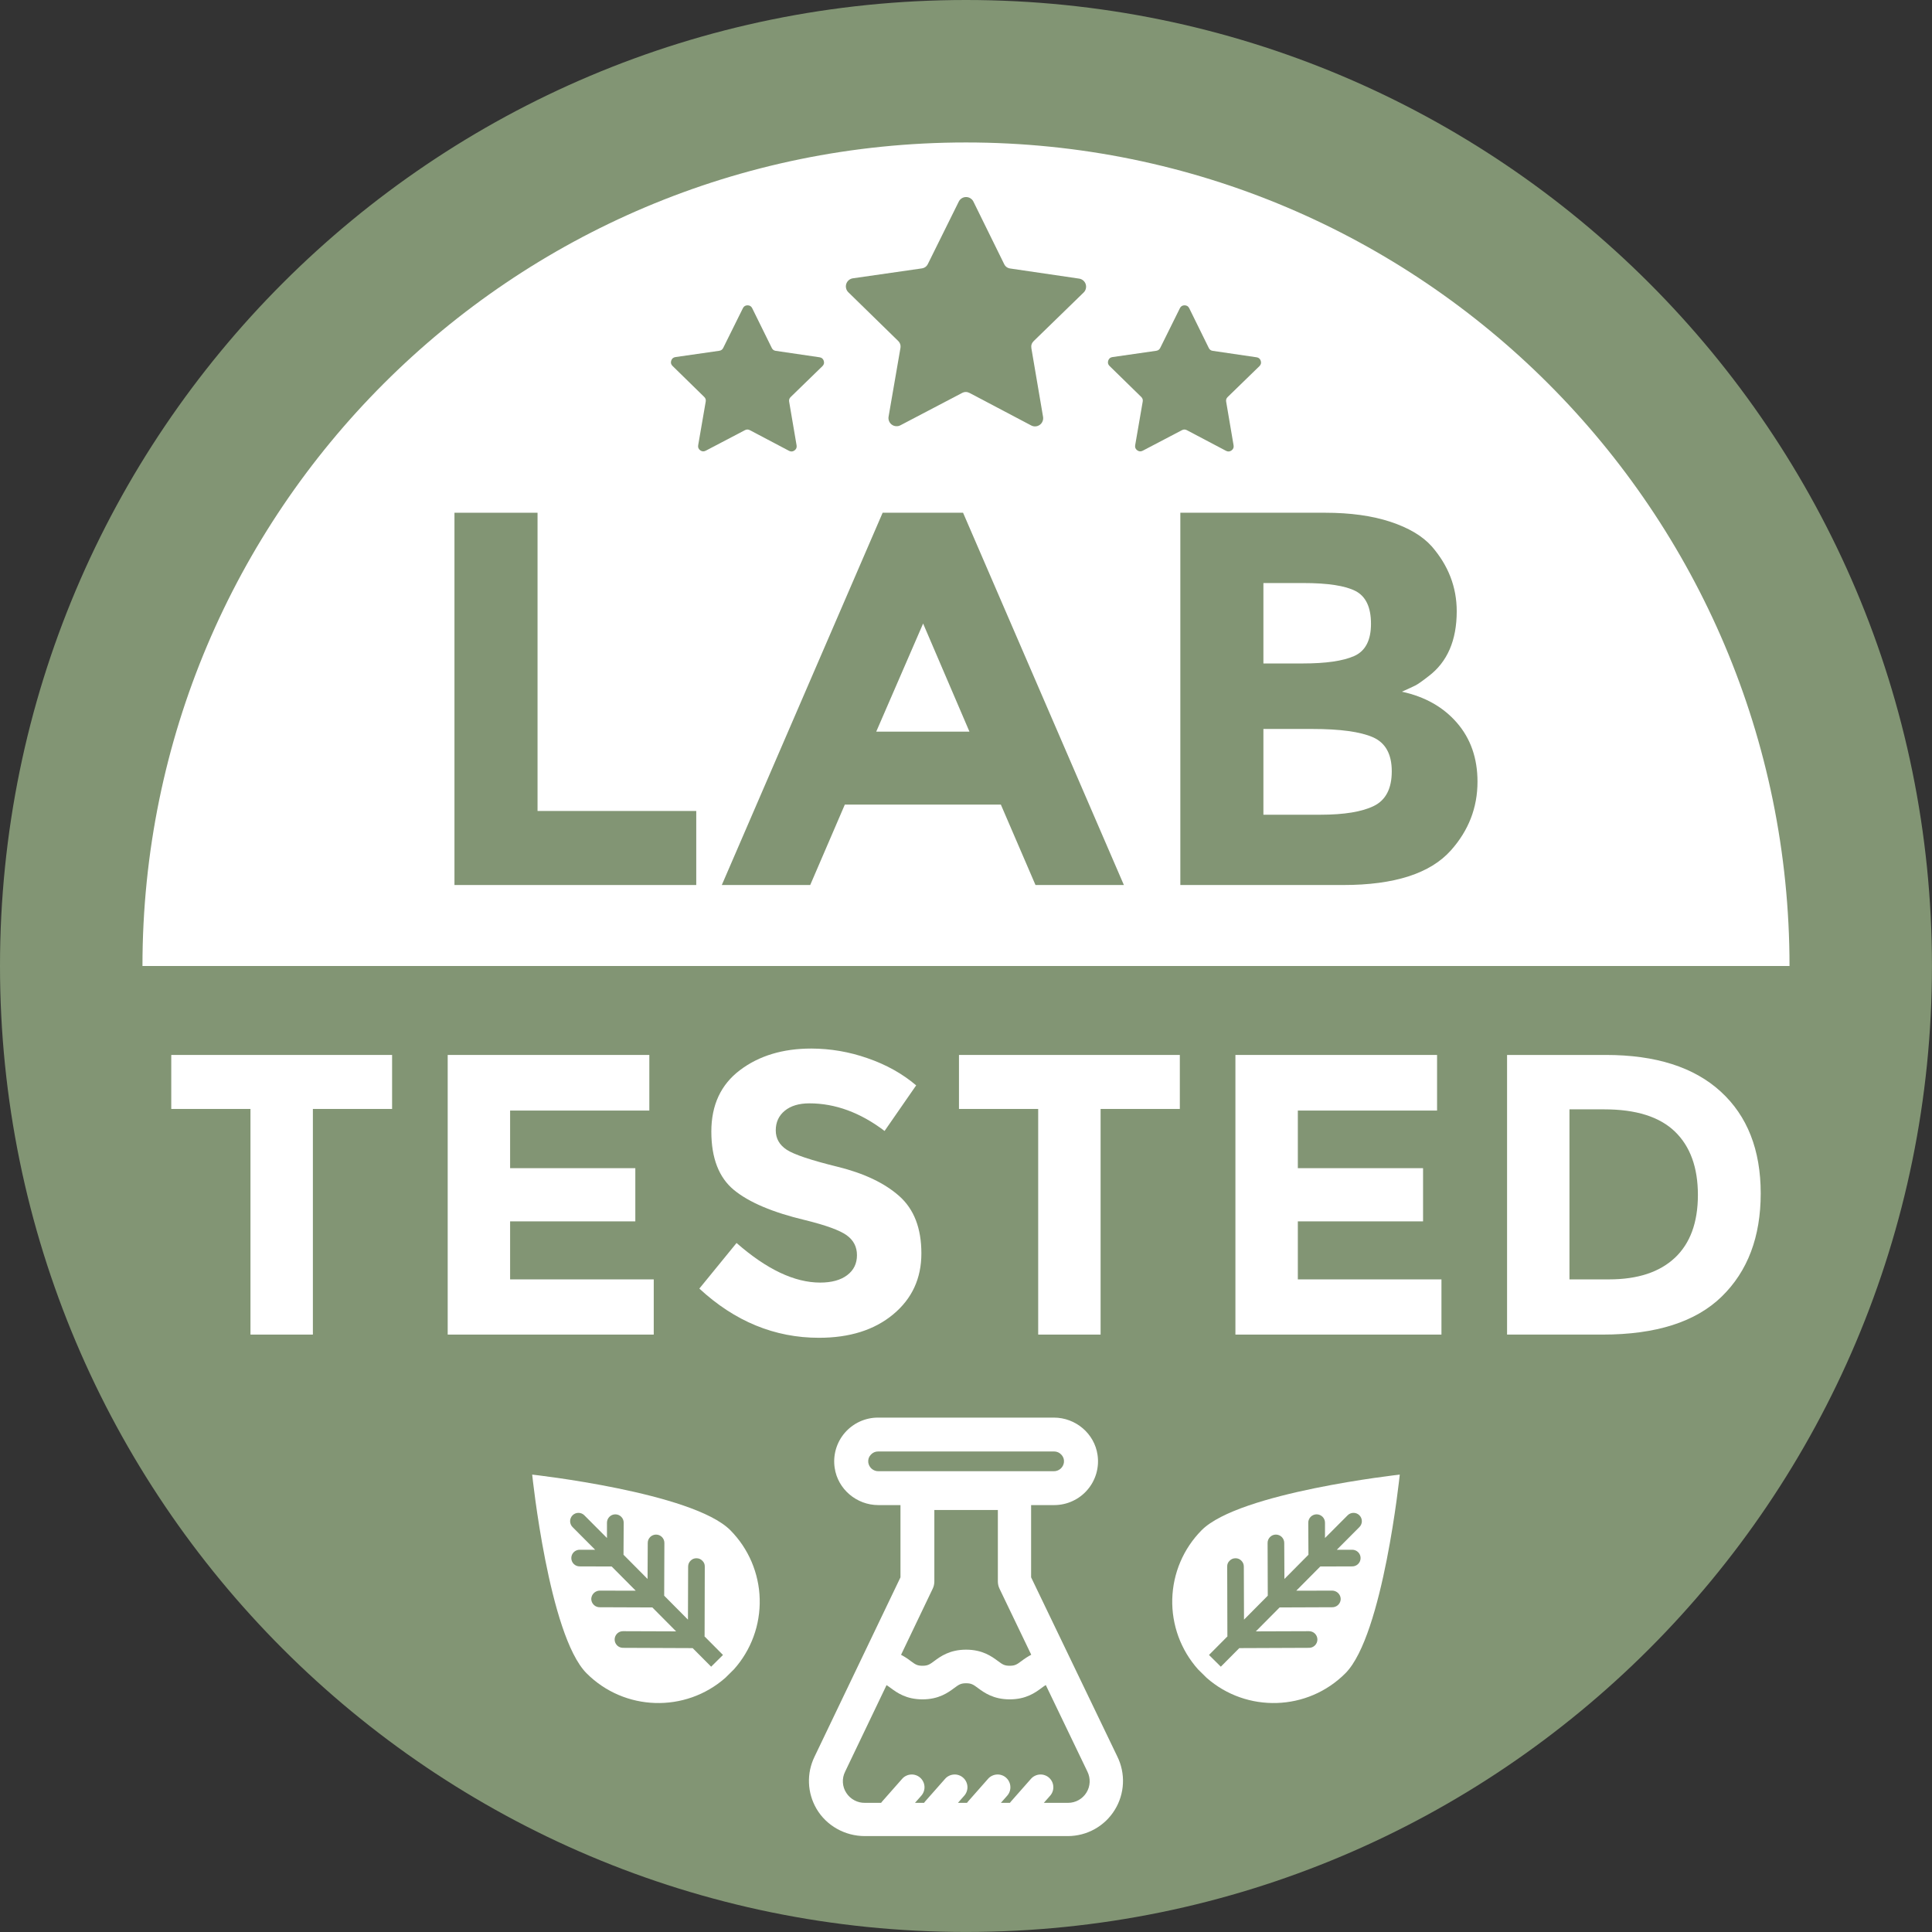
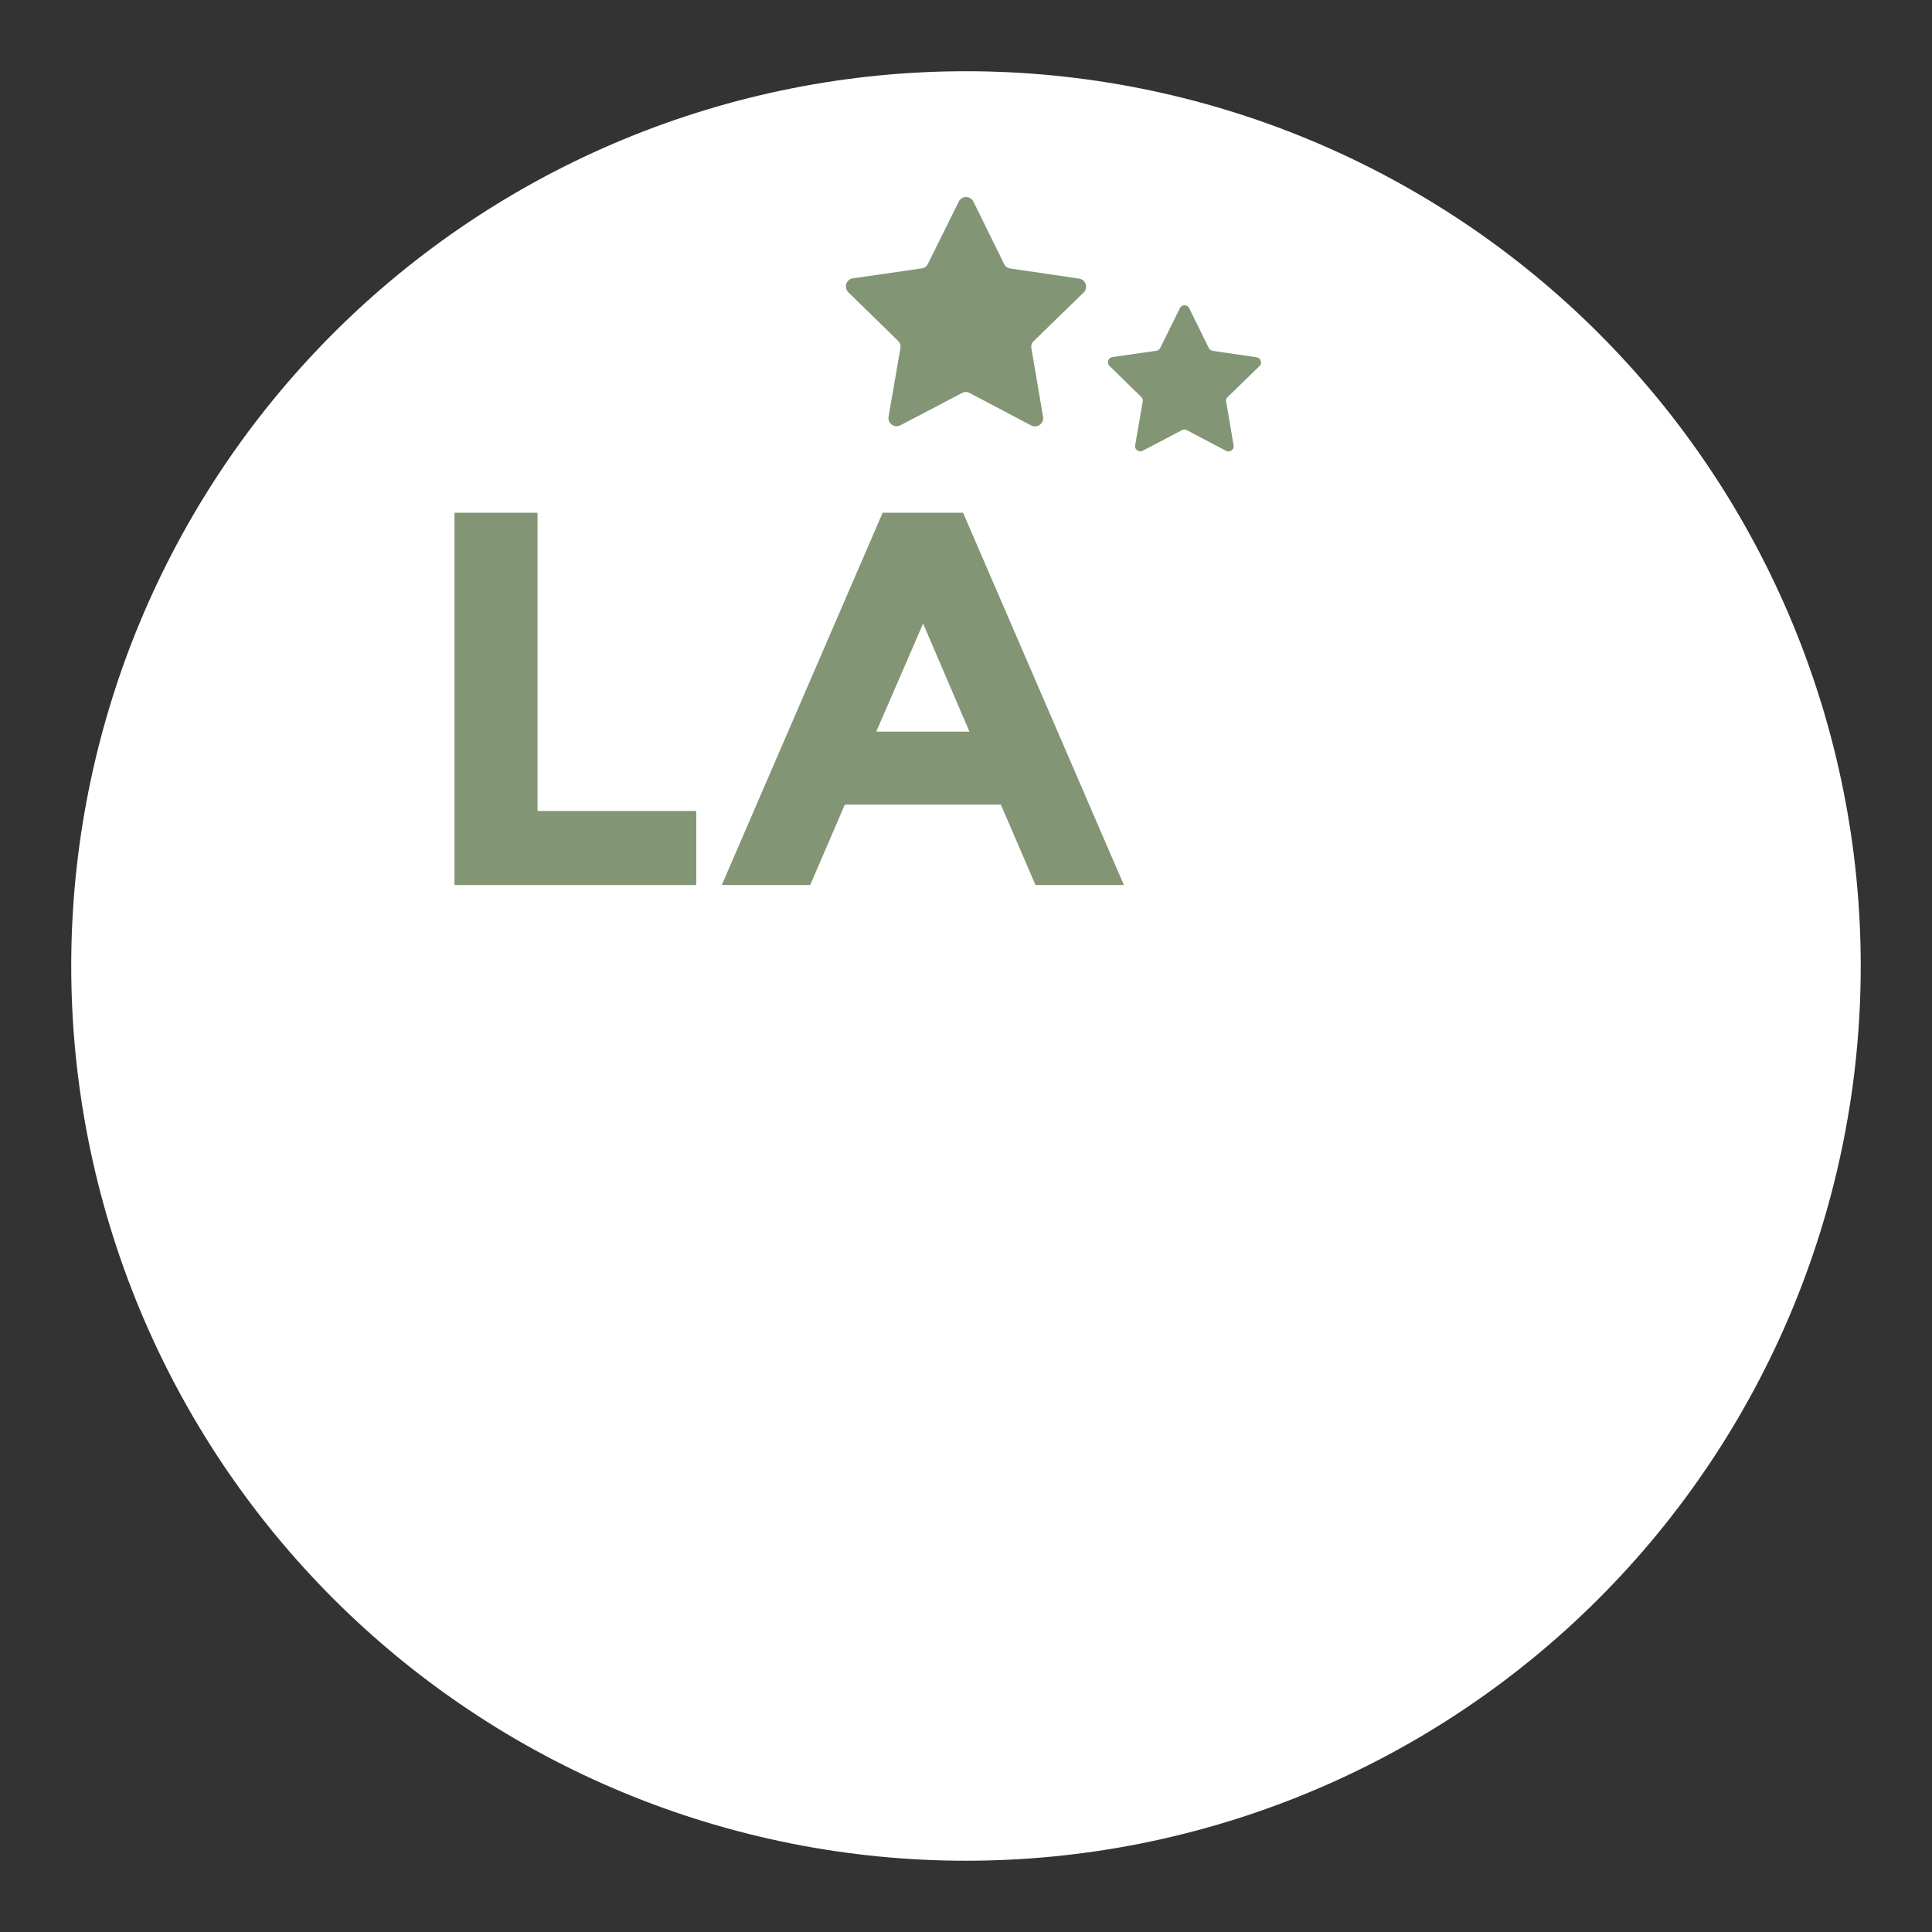
<svg xmlns="http://www.w3.org/2000/svg" width="500" zoomAndPan="magnify" viewBox="0 0 375 375" height="500" preserveAspectRatio="xMidYMid meet" version="1.0">
  <rect x="0" y="0" width="375" height="375" fill="#333333" stroke="none" />
  <path fill="#ffffff" d="M 187.496 13.824 C 190.34 13.824 193.18 13.895 196.02 14.035 C 198.859 14.172 201.691 14.383 204.52 14.66 C 207.348 14.941 210.168 15.289 212.98 15.703 C 215.793 16.121 218.59 16.609 221.379 17.164 C 224.168 17.715 226.938 18.34 229.695 19.031 C 232.453 19.719 235.191 20.477 237.91 21.305 C 240.633 22.129 243.328 23.02 246.004 23.977 C 248.68 24.934 251.332 25.957 253.957 27.047 C 256.586 28.133 259.184 29.285 261.75 30.5 C 264.32 31.715 266.859 32.992 269.363 34.332 C 271.871 35.672 274.344 37.074 276.781 38.535 C 279.219 39.996 281.621 41.516 283.984 43.094 C 286.348 44.672 288.668 46.309 290.953 48.004 C 293.234 49.695 295.477 51.445 297.672 53.246 C 299.871 55.051 302.02 56.906 304.129 58.812 C 306.234 60.723 308.293 62.684 310.301 64.691 C 312.312 66.703 314.27 68.762 316.18 70.867 C 318.086 72.973 319.945 75.125 321.746 77.32 C 323.551 79.516 325.297 81.758 326.992 84.039 C 328.684 86.324 330.32 88.648 331.898 91.008 C 333.477 93.371 335 95.773 336.461 98.211 C 337.922 100.648 339.32 103.121 340.66 105.629 C 342 108.137 343.277 110.672 344.492 113.242 C 345.711 115.812 346.859 118.41 347.949 121.035 C 349.035 123.66 350.059 126.312 351.016 128.988 C 351.973 131.664 352.863 134.363 353.691 137.082 C 354.516 139.801 355.273 142.539 355.965 145.297 C 356.652 148.055 357.277 150.828 357.832 153.613 C 358.387 156.402 358.871 159.203 359.289 162.012 C 359.707 164.824 360.055 167.645 360.332 170.473 C 360.609 173.301 360.82 176.137 360.957 178.973 C 361.098 181.812 361.168 184.652 361.168 187.496 C 361.168 190.34 361.098 193.18 360.957 196.02 C 360.82 198.855 360.609 201.691 360.332 204.52 C 360.055 207.348 359.707 210.168 359.289 212.98 C 358.871 215.789 358.387 218.59 357.832 221.379 C 357.277 224.164 356.652 226.938 355.965 229.695 C 355.273 232.453 354.516 235.191 353.691 237.91 C 352.863 240.629 351.973 243.328 351.016 246.004 C 350.059 248.68 349.035 251.332 347.949 253.957 C 346.859 256.582 345.711 259.18 344.492 261.75 C 343.277 264.32 342 266.859 340.66 269.363 C 339.32 271.871 337.922 274.344 336.461 276.781 C 335 279.219 333.477 281.621 331.898 283.984 C 330.32 286.348 328.684 288.668 326.992 290.953 C 325.297 293.234 323.551 295.477 321.746 297.672 C 319.945 299.871 318.086 302.02 316.18 304.125 C 314.27 306.234 312.312 308.289 310.301 310.301 C 308.293 312.309 306.234 314.27 304.129 316.18 C 302.02 318.086 299.871 319.941 297.672 321.746 C 295.477 323.551 293.234 325.297 290.953 326.992 C 288.668 328.684 286.348 330.32 283.984 331.898 C 281.621 333.477 279.219 334.996 276.781 336.461 C 274.344 337.922 271.871 339.32 269.363 340.66 C 266.859 342 264.32 343.277 261.75 344.492 C 259.184 345.707 256.586 346.859 253.957 347.949 C 251.332 349.035 248.68 350.059 246.004 351.016 C 243.328 351.973 240.633 352.863 237.91 353.688 C 235.191 354.516 232.453 355.273 229.695 355.961 C 226.938 356.652 224.168 357.277 221.379 357.832 C 218.59 358.387 215.793 358.871 212.98 359.289 C 210.168 359.703 207.348 360.051 204.52 360.332 C 201.691 360.609 198.859 360.82 196.02 360.957 C 193.18 361.098 190.34 361.168 187.496 361.168 C 184.656 361.168 181.812 361.098 178.977 360.957 C 176.137 360.82 173.301 360.609 170.473 360.332 C 167.645 360.051 164.824 359.703 162.016 359.289 C 159.203 358.871 156.402 358.387 153.617 357.832 C 150.828 357.277 148.055 356.652 145.297 355.961 C 142.543 355.273 139.801 354.516 137.082 353.688 C 134.363 352.863 131.664 351.973 128.988 351.016 C 126.312 350.059 123.66 349.035 121.035 347.949 C 118.41 346.859 115.812 345.707 113.242 344.492 C 110.672 343.277 108.137 342 105.629 340.66 C 103.121 339.32 100.648 337.922 98.211 336.461 C 95.773 334.996 93.375 333.477 91.012 331.898 C 88.648 330.32 86.324 328.684 84.043 326.992 C 81.758 325.297 79.52 323.551 77.32 321.746 C 75.125 319.941 72.973 318.086 70.867 316.18 C 68.762 314.27 66.703 312.309 64.691 310.301 C 62.684 308.289 60.723 306.234 58.816 304.125 C 56.906 302.02 55.051 299.871 53.246 297.672 C 51.445 295.477 49.695 293.234 48.004 290.953 C 46.309 288.668 44.672 286.348 43.094 283.984 C 41.516 281.621 39.996 279.219 38.535 276.781 C 37.074 274.344 35.672 271.871 34.332 269.363 C 32.992 266.859 31.715 264.32 30.5 261.75 C 29.285 259.18 28.133 256.582 27.047 253.957 C 25.957 251.332 24.934 248.68 23.977 246.004 C 23.02 243.328 22.129 240.629 21.305 237.91 C 20.48 235.191 19.723 232.453 19.031 229.695 C 18.34 226.938 17.719 224.164 17.164 221.379 C 16.609 218.59 16.121 215.789 15.707 212.98 C 15.289 210.168 14.941 207.348 14.66 204.52 C 14.383 201.691 14.176 198.855 14.035 196.02 C 13.895 193.18 13.824 190.34 13.824 187.496 C 13.824 184.652 13.895 181.812 14.035 178.973 C 14.176 176.137 14.383 173.301 14.66 170.473 C 14.941 167.645 15.289 164.824 15.707 162.012 C 16.121 159.203 16.609 156.402 17.164 153.613 C 17.719 150.828 18.34 148.055 19.031 145.297 C 19.723 142.539 20.48 139.801 21.305 137.082 C 22.129 134.363 23.02 131.664 23.977 128.988 C 24.934 126.312 25.957 123.66 27.047 121.035 C 28.133 118.41 29.285 115.812 30.5 113.242 C 31.715 110.672 32.992 108.137 34.332 105.629 C 35.672 103.121 37.074 100.648 38.535 98.211 C 39.996 95.773 41.516 93.371 43.094 91.008 C 44.672 88.648 46.309 86.324 48.004 84.039 C 49.695 81.758 51.445 79.516 53.246 77.32 C 55.051 75.125 56.906 72.973 58.816 70.867 C 60.723 68.762 62.684 66.703 64.691 64.691 C 66.703 62.684 68.762 60.723 70.867 58.812 C 72.973 56.906 75.125 55.051 77.32 53.246 C 79.52 51.445 81.758 49.695 84.043 48.004 C 86.324 46.309 88.648 44.672 91.012 43.094 C 93.375 41.516 95.773 39.996 98.211 38.535 C 100.648 37.074 103.121 35.672 105.629 34.332 C 108.137 32.992 110.672 31.715 113.242 30.5 C 115.812 29.285 118.41 28.133 121.035 27.047 C 123.66 25.957 126.312 24.934 128.988 23.977 C 131.664 23.02 134.363 22.129 137.082 21.305 C 139.801 20.477 142.543 19.719 145.297 19.031 C 148.055 18.34 150.828 17.715 153.617 17.164 C 156.402 16.609 159.203 16.121 162.016 15.703 C 164.824 15.289 167.645 14.941 170.473 14.66 C 173.301 14.383 176.137 14.172 178.977 14.035 C 181.812 13.895 184.656 13.824 187.496 13.824 Z M 187.496 13.824 " fill-opacity="1" fill-rule="nonzero" />
-   <path fill="#829574" d="M 187.496 0 C 83.945 0 0 83.945 0 187.496 C 0 291.051 83.945 374.992 187.496 374.992 C 291.051 374.992 374.992 291.051 374.992 187.496 C 374.992 83.945 291.051 0 187.496 0 Z M 187.496 27.652 C 275.777 27.652 347.344 99.215 347.344 187.496 L 27.652 187.496 C 27.652 99.215 99.215 27.652 187.496 27.652 Z M 187.496 27.652 " fill-opacity="1" fill-rule="nonzero" />
  <path fill="#829574" d="M 196.094 52.117 L 209.453 54.078 C 209.754 54.121 210.016 54.242 210.246 54.434 C 210.477 54.629 210.641 54.871 210.734 55.156 C 210.824 55.445 210.836 55.734 210.762 56.027 C 210.691 56.32 210.547 56.574 210.328 56.781 L 200.648 66.195 C 200.25 66.582 200.098 67.051 200.191 67.598 L 202.457 80.91 C 202.508 81.207 202.473 81.496 202.359 81.777 C 202.246 82.055 202.066 82.285 201.824 82.461 C 201.578 82.637 201.305 82.738 201.004 82.758 C 200.703 82.781 200.418 82.719 200.152 82.578 L 188.207 76.281 C 187.719 76.023 187.227 76.02 186.734 76.277 L 174.773 82.547 C 174.504 82.688 174.223 82.746 173.918 82.723 C 173.617 82.703 173.348 82.602 173.102 82.426 C 172.859 82.246 172.68 82.02 172.566 81.738 C 172.453 81.457 172.422 81.172 172.473 80.871 L 174.773 67.566 C 174.867 67.02 174.715 66.551 174.32 66.164 L 164.66 56.727 C 164.445 56.516 164.301 56.262 164.23 55.969 C 164.156 55.676 164.168 55.387 164.262 55.098 C 164.355 54.812 164.52 54.57 164.75 54.375 C 164.98 54.184 165.246 54.062 165.543 54.02 L 178.91 52.098 C 179.461 52.016 179.859 51.727 180.105 51.23 L 186.098 39.129 C 186.23 38.859 186.426 38.645 186.684 38.484 C 186.938 38.324 187.219 38.246 187.52 38.246 C 187.82 38.246 188.102 38.328 188.355 38.488 C 188.613 38.648 188.809 38.863 188.941 39.133 L 194.902 51.25 C 195.145 51.746 195.543 52.039 196.094 52.117 Z M 196.094 52.117 " fill-opacity="1" fill-rule="nonzero" />
  <path fill="#829574" d="M 235.383 68.098 L 243.895 69.348 C 244.312 69.406 244.582 69.637 244.711 70.035 C 244.84 70.434 244.754 70.777 244.453 71.07 L 238.285 77.066 C 238.031 77.312 237.934 77.613 237.996 77.961 L 239.438 86.441 C 239.508 86.855 239.375 87.184 239.035 87.43 C 238.695 87.676 238.34 87.699 237.969 87.504 L 230.359 83.492 C 230.047 83.328 229.734 83.328 229.422 83.492 L 221.801 87.484 C 221.43 87.68 221.074 87.652 220.738 87.406 C 220.398 87.16 220.266 86.832 220.336 86.418 L 221.801 77.941 C 221.863 77.59 221.766 77.293 221.512 77.047 L 215.359 71.031 C 215.059 70.742 214.977 70.395 215.105 69.996 C 215.234 69.598 215.508 69.371 215.922 69.309 L 224.438 68.086 C 224.785 68.035 225.039 67.852 225.199 67.531 L 229.016 59.824 C 229.199 59.449 229.504 59.262 229.922 59.262 C 230.34 59.262 230.641 59.449 230.828 59.824 L 234.625 67.543 C 234.781 67.863 235.035 68.047 235.383 68.098 Z M 235.383 68.098 " fill-opacity="1" fill-rule="nonzero" />
-   <path fill="#829574" d="M 150.562 68.098 L 159.074 69.348 C 159.488 69.406 159.762 69.637 159.891 70.035 C 160.02 70.434 159.934 70.777 159.633 71.07 L 153.465 77.066 C 153.211 77.312 153.113 77.613 153.172 77.961 L 154.617 86.441 C 154.688 86.855 154.551 87.184 154.215 87.43 C 153.875 87.676 153.52 87.699 153.148 87.504 L 145.539 83.492 C 145.227 83.328 144.914 83.328 144.598 83.492 L 136.98 87.484 C 136.609 87.68 136.254 87.652 135.914 87.406 C 135.578 87.16 135.445 86.832 135.516 86.418 L 136.98 77.941 C 137.039 77.59 136.945 77.293 136.691 77.047 L 130.539 71.031 C 130.238 70.742 130.152 70.395 130.285 69.996 C 130.414 69.598 130.688 69.371 131.102 69.309 L 139.617 68.086 C 139.965 68.035 140.219 67.852 140.375 67.531 L 144.195 59.824 C 144.379 59.449 144.684 59.262 145.102 59.262 C 145.52 59.262 145.82 59.449 146.004 59.824 L 149.805 67.543 C 149.961 67.863 150.215 68.047 150.562 68.098 Z M 150.562 68.098 " fill-opacity="1" fill-rule="nonzero" />
  <path fill="#829574" d="M 88.211 171.781 L 88.211 99.523 L 104.336 99.523 L 104.336 157.41 L 135.141 157.41 L 135.141 171.781 Z M 88.211 171.781 " fill-opacity="1" fill-rule="nonzero" />
  <path fill="#829574" d="M 200.988 171.781 L 194.266 156.172 L 163.98 156.172 L 157.262 171.781 L 140.102 171.781 L 171.32 99.523 L 186.93 99.523 L 218.145 171.781 Z M 179.176 121.027 L 170.078 142.008 L 188.168 142.008 Z M 179.176 121.027 " fill-opacity="1" fill-rule="nonzero" />
-   <path fill="#829574" d="M 260.734 171.781 L 229.102 171.781 L 229.102 99.523 L 257.219 99.523 C 262.109 99.523 266.332 100.109 269.883 101.281 C 273.43 102.453 276.102 104.039 277.891 106.039 C 281.129 109.758 282.75 113.961 282.75 118.648 C 282.75 124.301 280.926 128.504 277.273 131.258 C 276.031 132.227 275.172 132.828 274.688 133.066 C 274.203 133.309 273.344 133.707 272.105 134.258 C 276.582 135.223 280.148 137.238 282.801 140.305 C 285.453 143.371 286.781 147.18 286.781 151.727 C 286.781 156.758 285.059 161.203 281.613 165.062 C 277.617 169.539 270.656 171.781 260.734 171.781 Z M 245.227 128.777 L 252.879 128.777 C 257.355 128.777 260.68 128.297 262.852 127.332 C 265.023 126.367 266.109 124.281 266.109 121.078 C 266.109 117.871 265.109 115.754 263.109 114.719 C 261.109 113.688 257.734 113.168 252.98 113.168 L 245.227 113.168 Z M 245.227 158.137 L 256.289 158.137 C 260.906 158.137 264.367 157.566 266.676 156.43 C 268.984 155.293 270.141 153.051 270.141 149.711 C 270.141 146.367 268.918 144.164 266.469 143.094 C 264.023 142.027 260.113 141.492 254.738 141.492 L 245.227 141.492 Z M 245.227 158.137 " fill-opacity="1" fill-rule="nonzero" />
  <path fill="#ffffff" d="M 60.73 215.246 L 60.73 259.043 L 48.617 259.043 L 48.617 215.246 L 33.242 215.246 L 33.242 204.766 L 76.105 204.766 L 76.105 215.246 Z M 60.73 215.246 " fill-opacity="1" fill-rule="nonzero" />
  <path fill="#ffffff" d="M 126.035 204.766 L 126.035 215.559 L 99.012 215.559 L 99.012 226.742 L 123.316 226.742 L 123.316 237.066 L 99.012 237.066 L 99.012 248.328 L 126.891 248.328 L 126.891 259.043 L 86.898 259.043 L 86.898 204.766 Z M 126.035 204.766 " fill-opacity="1" fill-rule="nonzero" />
  <path fill="#ffffff" d="M 152.32 215.598 C 151.156 216.555 150.574 217.824 150.574 219.402 C 150.574 220.98 151.285 222.238 152.707 223.168 C 154.133 224.102 157.418 225.199 162.57 226.469 C 167.723 227.738 171.719 229.641 174.566 232.176 C 177.414 234.715 178.84 238.414 178.84 243.281 C 178.84 248.148 177.016 252.094 173.363 255.121 C 169.715 258.152 164.914 259.664 158.961 259.664 C 150.367 259.664 142.625 256.48 135.742 250.113 L 142.965 241.262 C 148.812 246.387 154.223 248.949 159.191 248.949 C 161.418 248.949 163.164 248.469 164.434 247.512 C 165.703 246.555 166.336 245.262 166.336 243.629 C 166.336 242 165.664 240.703 164.316 239.746 C 162.973 238.789 160.305 237.82 156.32 236.836 C 150.004 235.336 145.383 233.379 142.457 230.973 C 139.535 228.566 138.07 224.785 138.07 219.637 C 138.07 214.484 139.922 210.512 143.625 207.715 C 147.324 204.918 151.945 203.523 157.484 203.523 C 161.211 203.535 164.836 204.156 168.355 205.387 C 171.98 206.629 175.137 208.387 177.828 210.668 L 171.695 219.52 C 166.984 215.945 162.117 214.16 157.098 214.16 C 155.078 214.16 153.484 214.641 152.32 215.598 Z M 152.32 215.598 " fill-opacity="1" fill-rule="nonzero" />
  <path fill="#ffffff" d="M 213.625 215.246 L 213.625 259.043 L 201.512 259.043 L 201.512 215.246 L 186.137 215.246 L 186.137 204.766 L 229.004 204.766 L 229.004 215.246 Z M 213.625 215.246 " fill-opacity="1" fill-rule="nonzero" />
  <path fill="#ffffff" d="M 278.934 204.766 L 278.934 215.559 L 251.91 215.559 L 251.91 226.742 L 276.215 226.742 L 276.215 237.066 L 251.91 237.066 L 251.91 248.328 L 279.785 248.328 L 279.785 259.043 L 239.793 259.043 L 239.793 204.766 Z M 278.934 204.766 " fill-opacity="1" fill-rule="nonzero" />
  <path fill="#ffffff" d="M 333.988 211.871 C 339.164 216.605 341.75 223.195 341.754 231.633 C 341.754 240.07 339.23 246.75 334.18 251.668 C 329.133 256.586 321.434 259.043 311.078 259.043 L 292.52 259.043 L 292.52 204.766 L 311.699 204.766 C 321.379 204.766 328.809 207.133 333.988 211.871 Z M 325.098 244.133 C 328.07 241.34 329.559 237.273 329.562 231.941 C 329.562 226.613 328.074 222.508 325.098 219.637 C 322.117 216.762 317.551 215.324 311.391 215.324 L 304.633 215.324 L 304.633 248.328 L 312.32 248.328 C 317.859 248.328 322.117 246.93 325.098 244.133 Z M 325.098 244.133 " fill-opacity="1" fill-rule="nonzero" />
  <path fill="#ffffff" d="M 141.766 297.02 C 134.465 289.664 103.297 286.219 103.297 286.219 C 103.297 286.219 106.527 317.387 113.828 324.758 C 121.188 332.168 133.047 332.492 140.797 325.656 L 142.465 324.008 C 142.879 323.543 143.27 323.062 143.637 322.562 C 144.004 322.062 144.348 321.547 144.664 321.016 C 144.984 320.484 145.277 319.938 145.543 319.379 C 145.809 318.82 146.051 318.25 146.262 317.668 C 146.477 317.086 146.66 316.492 146.82 315.895 C 146.977 315.293 147.105 314.688 147.203 314.078 C 147.305 313.465 147.375 312.852 147.418 312.23 C 147.461 311.613 147.473 310.992 147.457 310.375 C 147.441 309.754 147.398 309.137 147.324 308.523 C 147.25 307.906 147.145 307.297 147.012 306.691 C 146.883 306.086 146.723 305.484 146.531 304.895 C 146.344 304.305 146.129 303.723 145.887 303.152 C 145.645 302.582 145.375 302.027 145.078 301.48 C 144.781 300.938 144.461 300.406 144.117 299.891 C 143.77 299.379 143.402 298.879 143.008 298.402 C 142.617 297.922 142.203 297.461 141.766 297.02 Z M 138.035 323.504 L 134.445 319.898 C 134.398 319.906 134.352 319.906 134.301 319.898 L 120.918 319.844 C 120.703 319.844 120.496 319.801 120.297 319.719 C 120.102 319.637 119.926 319.523 119.773 319.371 C 119.625 319.219 119.508 319.043 119.426 318.848 C 119.344 318.648 119.301 318.441 119.301 318.227 C 119.301 318.016 119.344 317.809 119.426 317.609 C 119.508 317.414 119.625 317.238 119.773 317.086 C 119.926 316.934 120.102 316.816 120.297 316.734 C 120.496 316.652 120.703 316.613 120.918 316.613 L 120.934 316.613 L 131.234 316.648 L 126.621 312.004 L 116.379 311.965 C 116.164 311.965 115.957 311.922 115.762 311.84 C 115.566 311.758 115.391 311.641 115.242 311.488 C 115.09 311.336 114.973 311.164 114.891 310.969 C 114.809 310.77 114.766 310.566 114.762 310.352 C 114.77 310.137 114.816 309.934 114.902 309.738 C 114.988 309.543 115.105 309.371 115.258 309.219 C 115.41 309.07 115.582 308.953 115.781 308.871 C 115.977 308.785 116.18 308.742 116.395 308.738 L 123.395 308.754 L 118.727 304.055 L 112.5 304.035 C 112.285 304.035 112.082 303.992 111.883 303.91 C 111.684 303.828 111.508 303.711 111.359 303.559 C 111.207 303.406 111.09 303.23 111.012 303.031 C 110.93 302.832 110.891 302.625 110.891 302.41 C 110.891 302.195 110.934 301.992 111.016 301.793 C 111.102 301.594 111.219 301.422 111.371 301.27 C 111.523 301.121 111.699 301.004 111.898 300.926 C 112.098 300.844 112.305 300.805 112.52 300.805 L 115.516 300.805 L 111.137 296.41 C 110.984 296.258 110.867 296.082 110.785 295.883 C 110.699 295.684 110.66 295.477 110.66 295.262 C 110.66 295.047 110.699 294.84 110.785 294.641 C 110.867 294.441 110.984 294.266 111.137 294.113 C 111.289 293.961 111.469 293.844 111.668 293.762 C 111.867 293.68 112.074 293.641 112.289 293.645 C 112.504 293.645 112.711 293.688 112.91 293.773 C 113.109 293.855 113.285 293.977 113.434 294.133 L 117.812 298.527 L 117.812 295.547 C 117.812 295.336 117.855 295.129 117.938 294.93 C 118.023 294.73 118.141 294.559 118.293 294.406 C 118.445 294.254 118.617 294.137 118.816 294.055 C 119.016 293.973 119.223 293.934 119.438 293.934 C 119.652 293.934 119.855 293.973 120.055 294.055 C 120.254 294.137 120.43 294.254 120.582 294.406 C 120.734 294.559 120.852 294.73 120.934 294.93 C 121.016 295.129 121.059 295.336 121.059 295.547 L 121.023 301.773 L 125.691 306.477 L 125.727 299.477 C 125.727 299.262 125.766 299.055 125.848 298.859 C 125.934 298.66 126.051 298.484 126.203 298.332 C 126.355 298.18 126.531 298.066 126.73 297.984 C 126.926 297.902 127.133 297.863 127.348 297.863 C 127.562 297.863 127.77 297.906 127.969 297.988 C 128.168 298.074 128.34 298.191 128.492 298.344 C 128.641 298.5 128.758 298.676 128.84 298.875 C 128.918 299.074 128.957 299.281 128.957 299.496 L 128.918 309.723 L 133.531 314.371 L 133.566 304.07 C 133.57 303.621 133.73 303.238 134.051 302.922 C 134.367 302.602 134.75 302.449 135.199 302.457 C 135.645 302.461 136.02 302.621 136.332 302.941 C 136.656 303.254 136.812 303.637 136.797 304.09 L 136.762 317.457 C 136.762 317.512 136.742 317.566 136.742 317.617 L 140.332 321.227 Z M 138.035 323.504 " fill-opacity="1" fill-rule="nonzero" />
  <path fill="#ffffff" d="M 232.527 324.008 L 234.195 325.656 C 241.949 332.492 253.809 332.168 261.164 324.758 C 268.469 317.387 271.695 286.219 271.695 286.219 C 271.695 286.219 240.531 289.664 233.227 297.02 C 232.793 297.461 232.379 297.922 231.984 298.402 C 231.594 298.879 231.223 299.379 230.879 299.891 C 230.531 300.406 230.211 300.938 229.914 301.48 C 229.621 302.027 229.352 302.582 229.109 303.152 C 228.863 303.723 228.648 304.305 228.461 304.895 C 228.273 305.484 228.113 306.086 227.98 306.691 C 227.848 307.297 227.746 307.906 227.672 308.523 C 227.598 309.137 227.551 309.754 227.535 310.375 C 227.52 310.992 227.531 311.613 227.574 312.23 C 227.617 312.852 227.688 313.465 227.789 314.078 C 227.891 314.688 228.02 315.293 228.176 315.895 C 228.332 316.492 228.52 317.086 228.73 317.668 C 228.945 318.25 229.184 318.82 229.453 319.379 C 229.719 319.938 230.012 320.484 230.328 321.016 C 230.648 321.547 230.992 322.062 231.359 322.562 C 231.727 323.062 232.113 323.543 232.527 324.008 Z M 234.664 321.227 L 238.25 317.617 C 238.25 317.566 238.234 317.512 238.234 317.457 L 238.199 304.09 C 238.18 303.637 238.336 303.254 238.664 302.941 C 238.973 302.621 239.352 302.461 239.793 302.457 C 240.242 302.449 240.625 302.602 240.941 302.922 C 241.262 303.238 241.422 303.621 241.426 304.07 L 241.461 314.371 L 246.074 309.723 L 246.039 299.496 C 246.035 299.281 246.074 299.074 246.156 298.875 C 246.234 298.676 246.352 298.5 246.504 298.344 C 246.652 298.191 246.828 298.074 247.023 297.988 C 247.223 297.906 247.43 297.863 247.645 297.863 C 247.859 297.863 248.066 297.902 248.266 297.984 C 248.465 298.066 248.641 298.18 248.793 298.332 C 248.945 298.484 249.062 298.66 249.145 298.859 C 249.227 299.055 249.27 299.262 249.27 299.477 L 249.305 306.477 L 253.969 301.773 L 253.934 295.547 C 253.934 295.332 253.977 295.129 254.059 294.93 C 254.141 294.73 254.258 294.555 254.41 294.406 C 254.562 294.254 254.738 294.137 254.938 294.055 C 255.137 293.973 255.344 293.93 255.559 293.93 C 255.773 293.93 255.98 293.973 256.176 294.055 C 256.375 294.137 256.551 294.254 256.703 294.406 C 256.855 294.555 256.973 294.73 257.055 294.93 C 257.141 295.129 257.18 295.332 257.18 295.547 L 257.18 298.527 L 261.559 294.133 C 261.711 293.977 261.883 293.855 262.082 293.773 C 262.281 293.688 262.488 293.645 262.703 293.645 C 262.918 293.641 263.129 293.68 263.328 293.762 C 263.527 293.844 263.703 293.961 263.855 294.113 C 264.008 294.266 264.129 294.441 264.211 294.641 C 264.293 294.84 264.336 295.047 264.336 295.262 C 264.336 295.477 264.293 295.684 264.211 295.883 C 264.129 296.082 264.008 296.258 263.855 296.41 L 259.477 300.805 L 262.473 300.805 C 262.688 300.805 262.895 300.848 263.09 300.93 C 263.289 301.008 263.461 301.125 263.613 301.277 C 263.766 301.426 263.883 301.602 263.965 301.797 C 264.047 301.992 264.09 302.199 264.09 302.41 C 264.09 302.625 264.051 302.832 263.973 303.027 C 263.891 303.227 263.777 303.402 263.625 303.555 C 263.477 303.707 263.305 303.824 263.105 303.906 C 262.91 303.992 262.707 304.035 262.492 304.035 L 256.266 304.055 L 251.602 308.754 L 258.598 308.738 C 258.812 308.742 259.016 308.785 259.215 308.871 C 259.41 308.953 259.586 309.07 259.738 309.219 C 259.887 309.371 260.008 309.543 260.094 309.738 C 260.18 309.934 260.223 310.137 260.23 310.352 C 260.23 310.566 260.188 310.77 260.105 310.969 C 260.02 311.164 259.906 311.336 259.754 311.488 C 259.602 311.641 259.43 311.758 259.23 311.84 C 259.035 311.922 258.828 311.965 258.617 311.965 L 248.371 312.004 L 243.762 316.648 L 254.059 316.613 L 254.078 316.613 C 254.293 316.613 254.5 316.652 254.699 316.734 C 254.898 316.812 255.074 316.93 255.227 317.082 C 255.379 317.234 255.5 317.41 255.582 317.609 C 255.664 317.805 255.707 318.012 255.707 318.227 C 255.707 318.445 255.664 318.652 255.582 318.848 C 255.5 319.047 255.379 319.223 255.227 319.375 C 255.074 319.527 254.898 319.645 254.699 319.723 C 254.5 319.805 254.293 319.844 254.078 319.844 L 240.691 319.898 C 240.645 319.906 240.598 319.906 240.547 319.898 L 236.961 323.504 Z M 234.664 321.227 " fill-opacity="1" fill-rule="nonzero" />
  <path fill="#ffffff" d="M 216.863 340.922 L 200.137 306.156 L 200.137 292.137 L 204.633 292.137 C 205.242 292.137 205.848 292.07 206.441 291.938 C 207.039 291.809 207.613 291.617 208.168 291.359 C 208.723 291.105 209.246 290.797 209.734 290.43 C 210.223 290.062 210.664 289.648 211.062 289.184 C 211.461 288.723 211.805 288.223 212.098 287.688 C 212.387 287.148 212.617 286.59 212.789 286.004 C 212.957 285.414 213.062 284.816 213.105 284.211 C 213.145 283.602 213.121 282.992 213.031 282.391 C 212.438 278.266 208.789 275.156 204.555 275.156 L 170.406 275.156 C 169.797 275.156 169.195 275.223 168.598 275.352 C 168 275.484 167.426 275.676 166.871 275.93 C 166.316 276.184 165.793 276.496 165.309 276.863 C 164.82 277.23 164.375 277.645 163.977 278.105 C 163.578 278.57 163.234 279.066 162.941 279.605 C 162.652 280.141 162.422 280.703 162.25 281.289 C 162.082 281.875 161.977 282.473 161.934 283.082 C 161.895 283.691 161.918 284.297 162.008 284.902 C 162.605 289.027 166.25 292.137 170.484 292.137 L 174.781 292.137 L 174.781 306.16 L 158.094 340.984 C 157.711 341.777 157.426 342.605 157.242 343.465 C 157.062 344.328 156.988 345.203 157.023 346.082 C 157.055 346.965 157.195 347.828 157.445 348.676 C 157.691 349.52 158.039 350.324 158.484 351.086 C 160.398 354.352 163.988 356.383 167.855 356.383 L 207.285 356.383 C 207.738 356.383 208.188 356.352 208.637 356.293 C 209.09 356.234 209.531 356.148 209.969 356.035 C 210.41 355.922 210.84 355.777 211.258 355.609 C 211.68 355.441 212.086 355.246 212.484 355.023 C 212.879 354.805 213.258 354.559 213.625 354.289 C 213.988 354.02 214.336 353.73 214.664 353.418 C 214.992 353.102 215.297 352.77 215.582 352.418 C 215.867 352.066 216.129 351.699 216.367 351.312 C 216.609 350.926 216.82 350.527 217.008 350.117 C 217.195 349.703 217.359 349.281 217.492 348.848 C 217.625 348.414 217.734 347.977 217.812 347.527 C 217.891 347.082 217.941 346.633 217.961 346.18 C 217.984 345.727 217.977 345.273 217.941 344.824 C 217.902 344.371 217.84 343.922 217.746 343.48 C 217.652 343.035 217.535 342.602 217.387 342.172 C 217.238 341.742 217.062 341.328 216.863 340.922 Z M 203.836 348.539 C 204.051 348.293 204.215 348.016 204.32 347.707 C 204.426 347.395 204.469 347.074 204.445 346.746 C 204.426 346.422 204.344 346.109 204.199 345.816 C 204.055 345.52 203.859 345.266 203.613 345.047 C 203.367 344.828 203.09 344.668 202.777 344.562 C 202.469 344.453 202.148 344.41 201.82 344.434 C 201.492 344.453 201.184 344.535 200.887 344.68 C 200.594 344.82 200.336 345.016 200.117 345.262 L 196.211 349.691 C 196.145 349.766 196.086 349.848 196.027 349.93 L 194.273 349.93 L 195.5 348.539 C 195.715 348.293 195.879 348.016 195.984 347.707 C 196.09 347.395 196.133 347.074 196.109 346.746 C 196.09 346.422 196.008 346.109 195.863 345.816 C 195.719 345.52 195.523 345.266 195.277 345.047 C 195.031 344.828 194.754 344.668 194.441 344.562 C 194.133 344.453 193.812 344.41 193.484 344.434 C 193.16 344.453 192.848 344.535 192.551 344.68 C 192.258 344.82 192 345.016 191.785 345.262 L 187.879 349.691 C 187.809 349.766 187.75 349.848 187.691 349.93 L 185.938 349.93 L 187.164 348.539 C 187.379 348.293 187.543 348.016 187.648 347.703 C 187.754 347.395 187.797 347.074 187.777 346.746 C 187.754 346.422 187.672 346.109 187.527 345.816 C 187.383 345.52 187.188 345.266 186.941 345.047 C 186.695 344.828 186.418 344.668 186.109 344.562 C 185.797 344.453 185.477 344.41 185.152 344.434 C 184.824 344.453 184.512 344.535 184.215 344.68 C 183.922 344.82 183.664 345.016 183.449 345.262 L 179.539 349.691 C 179.473 349.766 179.414 349.848 179.359 349.93 L 177.602 349.93 L 178.828 348.539 C 179.043 348.293 179.207 348.016 179.312 347.703 C 179.418 347.395 179.461 347.074 179.441 346.746 C 179.418 346.422 179.336 346.109 179.191 345.816 C 179.047 345.52 178.852 345.266 178.605 345.047 C 178.359 344.828 178.082 344.668 177.773 344.562 C 177.461 344.453 177.141 344.41 176.816 344.434 C 176.488 344.453 176.176 344.535 175.883 344.68 C 175.586 344.82 175.328 345.016 175.113 345.262 L 171.207 349.691 C 171.141 349.766 171.078 349.848 171.023 349.93 L 167.867 349.93 C 167.145 349.938 166.465 349.773 165.824 349.43 C 165.188 349.09 164.672 348.617 164.277 348.012 C 163.871 347.395 163.648 346.715 163.605 345.98 C 163.562 345.242 163.707 344.543 164.035 343.883 L 172.078 327.082 C 172.32 327.227 172.57 327.41 172.887 327.645 C 174.074 328.52 175.863 329.844 179.055 329.844 C 182.242 329.844 184.035 328.52 185.223 327.641 C 186.109 326.988 186.477 326.719 187.52 326.719 C 188.562 326.719 188.93 326.988 189.816 327.645 C 191.004 328.52 192.797 329.844 195.984 329.844 C 199.176 329.844 200.969 328.52 202.152 327.645 C 202.422 327.438 202.699 327.242 202.988 327.066 L 211.066 343.867 C 211.223 344.188 211.34 344.523 211.414 344.871 C 211.488 345.219 211.516 345.57 211.5 345.926 C 211.484 346.285 211.422 346.633 211.32 346.973 C 211.215 347.312 211.066 347.637 210.879 347.938 C 210.691 348.242 210.473 348.516 210.215 348.762 C 209.957 349.012 209.672 349.219 209.363 349.395 C 209.051 349.57 208.723 349.703 208.379 349.793 C 208.035 349.883 207.684 349.93 207.328 349.93 L 202.609 349.93 Z M 198.281 322.398 C 197.395 323.055 197.027 323.324 195.984 323.324 C 194.941 323.324 194.574 323.055 193.688 322.398 C 192.5 321.523 190.711 320.199 187.52 320.199 C 184.328 320.199 182.535 321.523 181.352 322.398 C 180.465 323.055 180.098 323.324 179.055 323.324 C 178.012 323.324 177.645 323.055 176.758 322.398 C 176.172 321.945 175.551 321.543 174.895 321.195 L 181.035 308.367 C 181.25 307.922 181.355 307.449 181.355 306.957 L 181.355 293.094 L 193.684 293.094 L 193.684 306.957 C 193.688 307.453 193.793 307.926 194.008 308.371 L 200.164 321.184 C 199.504 321.535 198.875 321.941 198.281 322.398 Z M 204.535 285.562 L 170.504 285.562 C 170.262 285.566 170.023 285.527 169.797 285.441 C 169.57 285.355 169.363 285.234 169.18 285.074 C 169 284.914 168.852 284.723 168.738 284.508 C 168.625 284.293 168.555 284.062 168.527 283.824 C 168.473 283.262 168.637 282.777 169.02 282.363 C 169.406 281.941 169.891 281.727 170.465 281.727 L 204.574 281.727 C 205.148 281.727 205.633 281.941 206.02 282.363 C 206.402 282.777 206.566 283.262 206.512 283.824 C 206.484 284.066 206.414 284.293 206.301 284.508 C 206.188 284.723 206.043 284.914 205.859 285.074 C 205.676 285.234 205.473 285.355 205.242 285.441 C 205.016 285.527 204.777 285.566 204.535 285.562 Z M 204.535 285.562 " fill-opacity="1" fill-rule="nonzero" />
</svg>